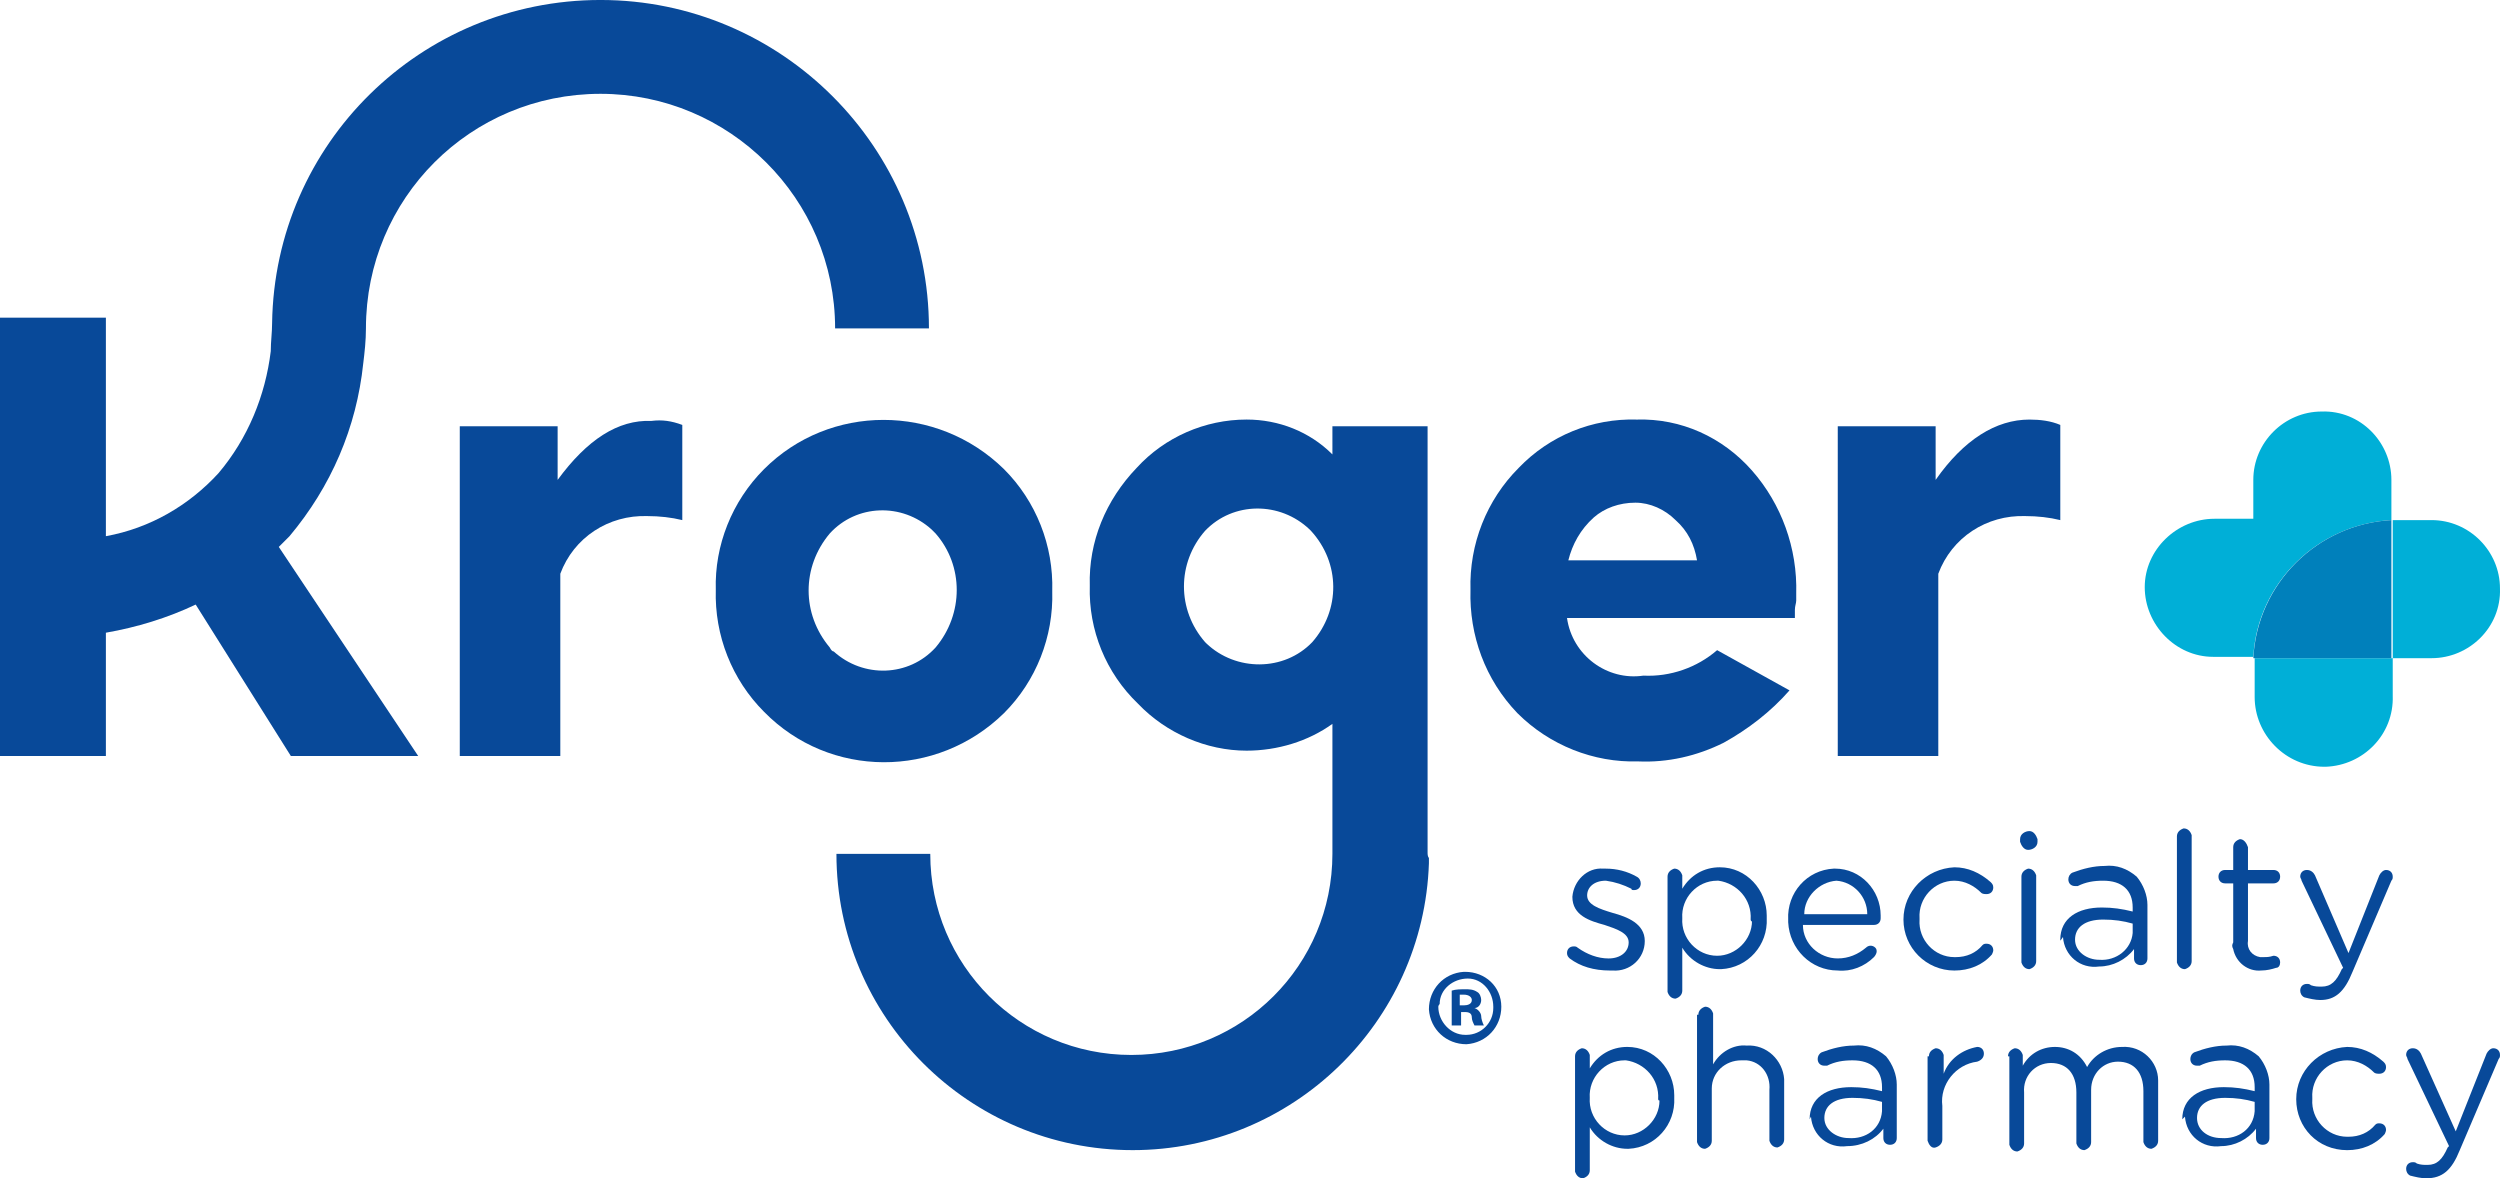
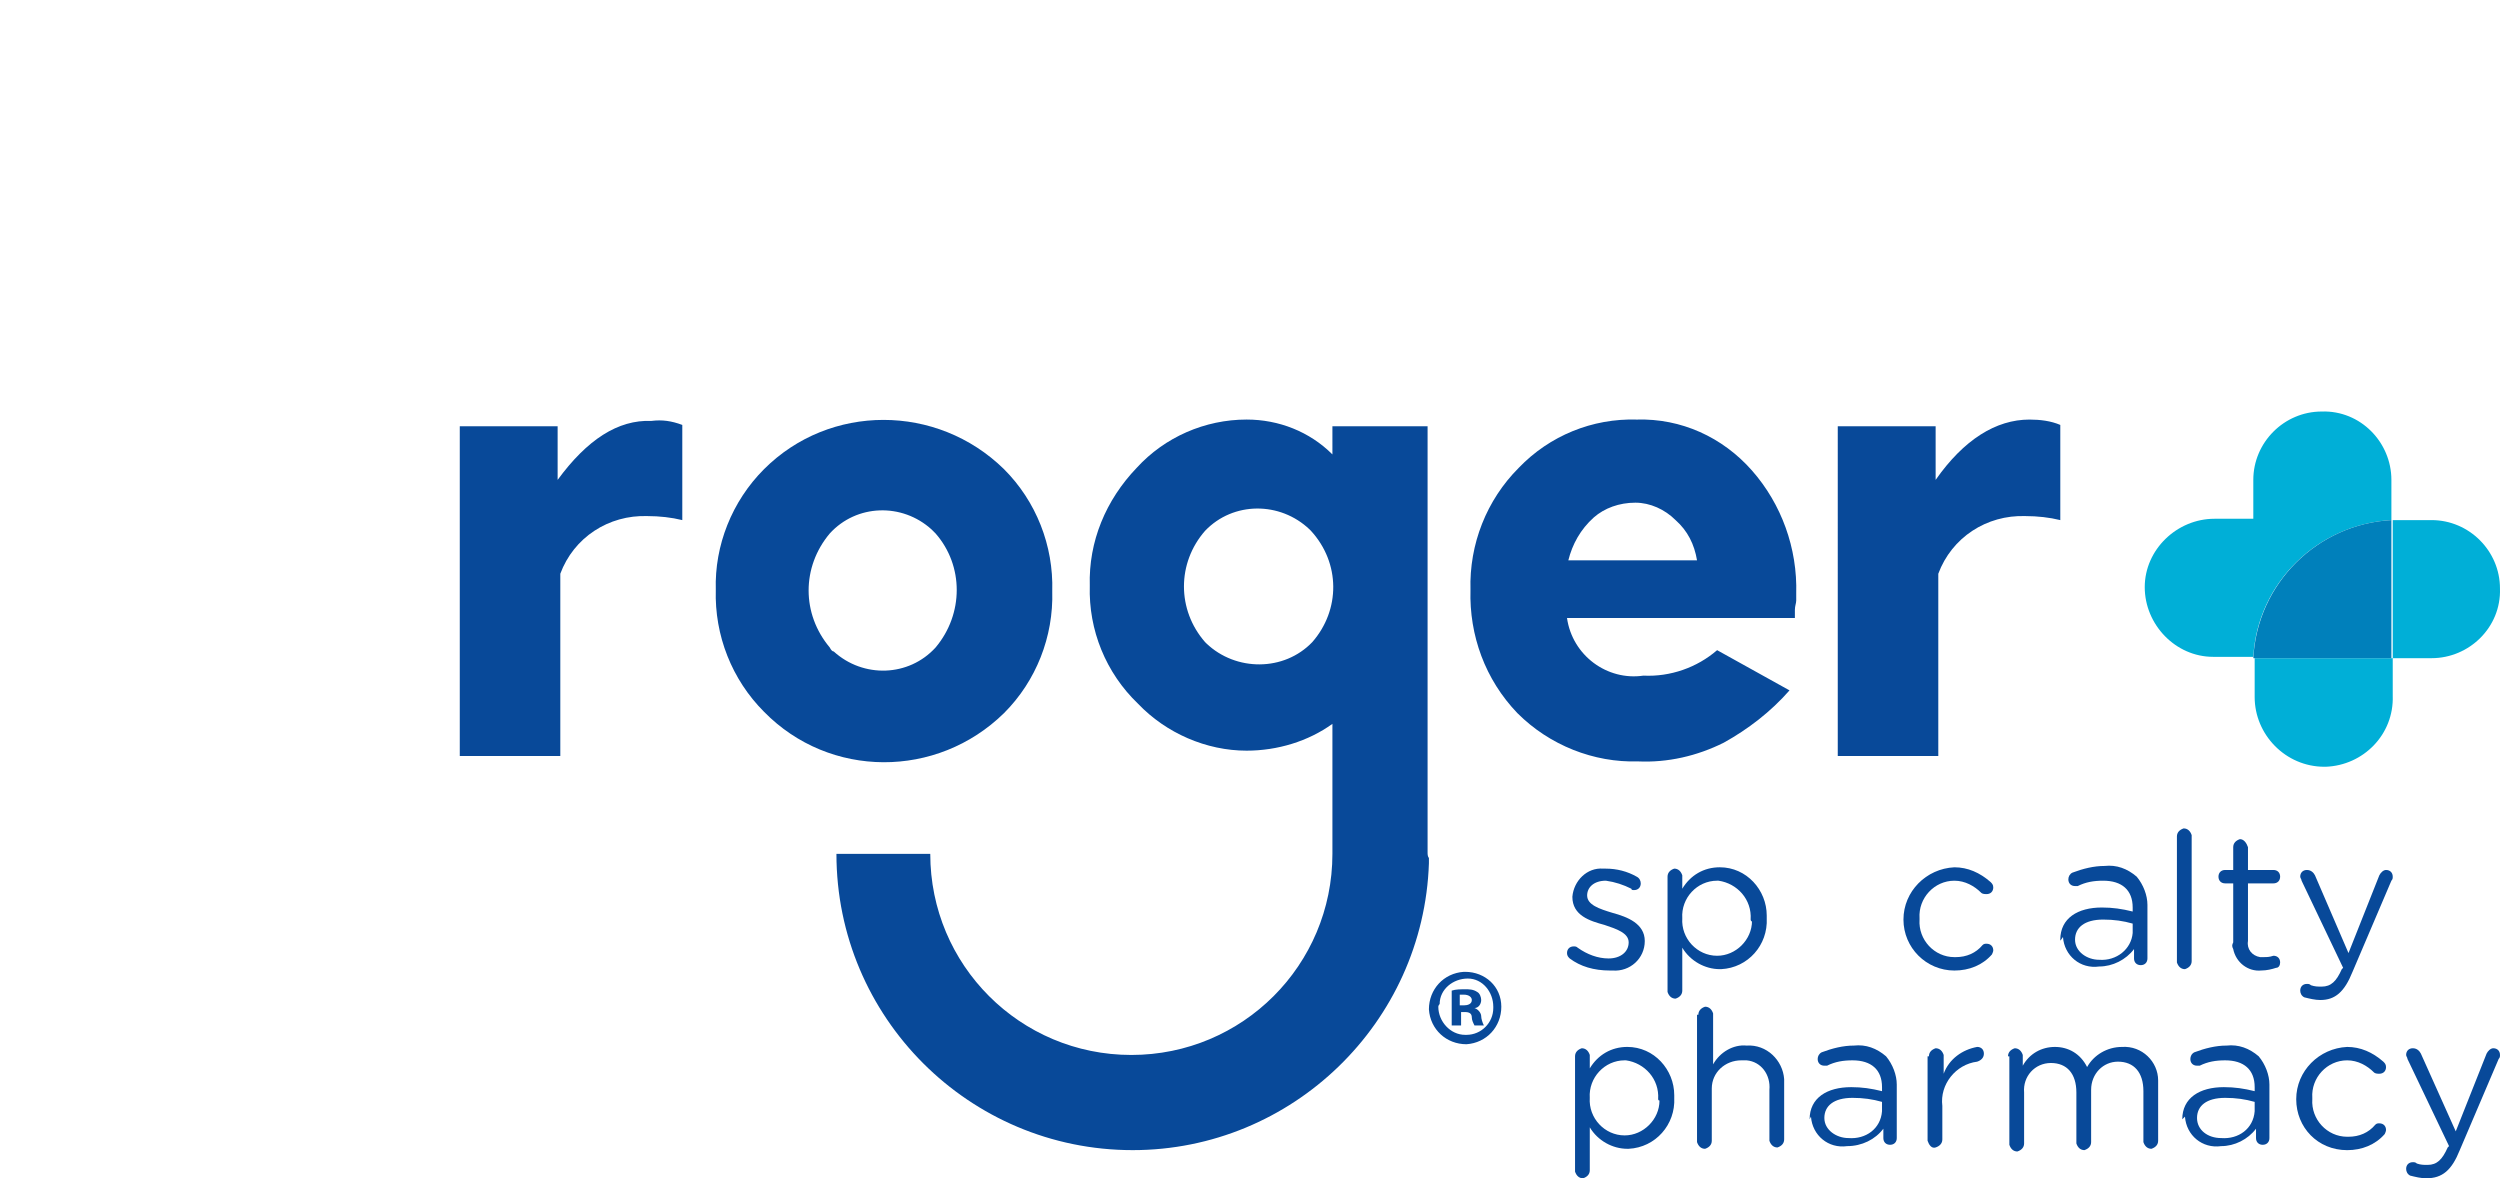
<svg xmlns="http://www.w3.org/2000/svg" version="1.1" id="Layer_1" x="0px" y="0px" width="186.5px" height="87.9px" viewBox="0 0 186.5 87.9" xml:space="preserve">
  <g>
    <path fill="#084999" d="M41.599,35.8v-4h-7.3V56.4h7.5V42.8c1-2.699,3.6-4.399,6.5-4.3c0.9,0,1.8,0.101,2.6,0.3v-7.1   c-0.8-0.3-1.5-0.4-2.3-0.3C46.099,31.3,43.798,32.8,41.599,35.8" />
    <path fill="#084999" d="M61.898,48.3c-2.1-2.5-2.1-6,0-8.5c2-2.199,5.4-2.3,7.6-0.3c0.1,0.101,0.2,0.2,0.3,0.3c2.1,2.4,2.1,6,0,8.5   c-2,2.2-5.4,2.301-7.6,0.301C62.099,48.6,61.999,48.5,61.898,48.3 M74.898,53.2c2.4-2.4,3.7-5.7,3.6-9.1c0.1-3.4-1.2-6.7-3.6-9.101   c-5-4.899-13-4.899-17.9,0c-2.4,2.4-3.7,5.7-3.6,9c-0.1,3.4,1.2,6.7,3.6,9.101C61.898,58.1,69.898,58.1,74.898,53.2" />
    <path fill="#084999" d="M116.998,41.8c0.3-1.199,0.9-2.3,1.9-3.199c0.8-0.7,1.899-1.101,3.1-1.101c1.1,0,2.2,0.5,3,1.3   c0.9,0.801,1.4,1.801,1.6,3H116.998L116.998,41.8z M122.098,31.3c-3.3-0.1-6.5,1.2-8.8,3.601c-2.399,2.399-3.7,5.7-3.6,9.1   c-0.101,3.4,1.1,6.7,3.5,9.2c2.399,2.4,5.7,3.7,9,3.6c2.2,0.101,4.399-0.399,6.399-1.399c1.801-1,3.5-2.3,4.9-3.9l-5.4-3   c-1.5,1.3-3.5,2-5.5,1.9c-2.699,0.399-5.3-1.5-5.699-4.3h17c0-0.2,0-0.4,0-0.601c0-0.3,0.1-0.5,0.1-0.7c0-0.199,0-0.399,0-0.5   c0.1-3.399-1.1-6.699-3.3-9.199S125.398,31.2,122.098,31.3" />
    <path fill="#084999" d="M151.398,31.3c-2.5,0-4.9,1.5-7,4.5v-4h-7.301V56.4h7.5V42.8c1-2.699,3.601-4.399,6.5-4.3   c0.9,0,1.801,0.101,2.601,0.3v-7.1C152.998,31.4,152.198,31.3,151.398,31.3" />
-     <path fill="#084999" d="M27.099,27.1c0.1-0.801,0.2-1.7,0.2-2.601l0,0c0-9.7,7.8-17.5,17.5-17.5c9.6,0,17.5,7.8,17.5,17.5h7   c0-13.5-11-24.5-24.5-24.5c-13.4,0-24.3,10.7-24.5,24.101l0,0c0,0.699-0.1,1.399-0.1,2.1c-0.4,3.3-1.7,6.5-3.9,9.1   c-2.2,2.4-5.1,4.101-8.4,4.7V23.7h-7.9v32.7h7.9v-9.2c2.3-0.4,4.6-1.1,6.7-2.1l7.1,11.3h9.5L20.798,40.8c0.3-0.3,0.5-0.5,0.8-0.8   C24.699,36.3,26.599,31.9,27.099,27.1" />
    <path fill="#084999" d="M97.898,47.9c-2.101,2.2-5.7,2.2-7.9,0.1l-0.1-0.1c-2.1-2.4-2.1-5.9,0-8.3c2.1-2.2,5.6-2.2,7.8-0.101   l0.1,0.101C99.998,42,99.998,45.5,97.898,47.9 M106.498,63.6V31.8h-7.1V33.9c-1.7-1.7-4-2.601-6.4-2.601   c-3.1,0-6.1,1.301-8.2,3.601c-2.3,2.399-3.6,5.5-3.5,8.8c-0.1,3.3,1.2,6.5,3.6,8.8c2.1,2.2,5.1,3.5,8.1,3.5   c2.299,0,4.599-0.7,6.4-2c0,0,0,7.4,0,9.7l0,0c0,8.3-6.7,15-15,15c-8.3,0-15-6.7-15-15h-7c0,12.2,9.9,22.1,22.1,22.1   c11.9,0,21.7-9.5,22.099-21.399l0,0V64C106.498,63.9,106.498,63.7,106.498,63.6L106.498,63.6z" />
    <path fill="#084999" d="M108.898,75h0.3c0.3,0,0.6-0.1,0.6-0.399c0-0.2-0.2-0.4-0.6-0.4c-0.101,0-0.2,0-0.3,0V75z M108.898,76.5   h-0.601v-2.6c0.3-0.101,0.7-0.101,1-0.101s0.601,0,0.9,0.2c0.2,0.101,0.3,0.4,0.3,0.601c0,0.3-0.2,0.6-0.5,0.6l0,0   c0.3,0.1,0.5,0.4,0.5,0.6c0,0.2,0.1,0.5,0.2,0.7h-0.7c-0.1-0.2-0.2-0.399-0.2-0.6c0-0.3-0.2-0.4-0.5-0.4h-0.3v1H108.898z    M107.298,75.1c0,1.1,0.9,2.1,2,2.1h0.101c1.1,0,2-0.9,2-2c0,0,0,0,0-0.1c0-1.101-0.801-2.101-1.9-2.101s-2.1,0.8-2.1,1.9   C107.298,75,107.298,75.1,107.298,75.1 M111.998,75.1c0,1.5-1.1,2.699-2.6,2.8c-1.5,0-2.7-1.101-2.801-2.601   c0-1.5,1.101-2.699,2.601-2.8h0.1C110.798,72.5,111.998,73.6,111.998,75.1L111.998,75.1" />
    <path fill="#084999" d="M117.098,71.5c-0.1-0.1-0.199-0.2-0.199-0.399c0-0.301,0.199-0.5,0.5-0.5c0.1,0,0.199,0,0.3,0.1   c0.7,0.5,1.5,0.8,2.3,0.8c0.9,0,1.5-0.5,1.5-1.2l0,0c0-0.699-0.9-1-1.8-1.3c-1.101-0.3-2.4-0.7-2.4-2.1l0,0   c0.101-1.2,1.101-2.2,2.3-2.101c0.101,0,0.101,0,0.2,0c0.8,0,1.601,0.2,2.3,0.601c0.2,0.1,0.301,0.3,0.301,0.5   c0,0.3-0.2,0.5-0.5,0.5c-0.101,0-0.2,0-0.2-0.101c-0.601-0.3-1.2-0.5-1.9-0.6c-0.899,0-1.399,0.5-1.399,1.1l0,0   c0,0.7,0.899,1,1.899,1.301c1.101,0.3,2.4,0.8,2.4,2.1l0,0c0,1.3-1.101,2.3-2.4,2.2c-0.1,0-0.1,0-0.2,0   C118.898,72.4,117.898,72.1,117.098,71.5z" />
    <path fill="#084999" d="M124.398,65.4c0-0.3,0.199-0.5,0.5-0.601c0.3,0,0.5,0.2,0.6,0.5l0,0v1c0.6-1,1.6-1.6,2.8-1.6   c2,0,3.5,1.7,3.5,3.6c0,0.101,0,0.101,0,0.2l0,0c0.101,2-1.399,3.7-3.399,3.8h-0.101c-1.1,0-2.2-0.6-2.8-1.6v3.2   c0,0.3-0.2,0.5-0.5,0.6l0,0c-0.3,0-0.5-0.2-0.6-0.5l0,0V65.4z M130.598,68.6L130.598,68.6c0.101-1.5-1-2.7-2.399-2.9h-0.101   c-1.5,0-2.699,1.3-2.6,2.8l0,0l0,0c-0.1,1.5,1.1,2.8,2.6,2.8l0,0c1.4,0,2.601-1.199,2.601-2.6   C130.698,68.8,130.598,68.7,130.598,68.6L130.598,68.6z" />
-     <path fill="#084999" d="M137.098,72.4c-2,0-3.6-1.601-3.699-3.601c0-0.1,0-0.1,0-0.199l0,0c-0.101-2,1.399-3.7,3.399-3.801h0.101   c1.899,0,3.399,1.601,3.399,3.5c0,0.101,0,0.2,0,0.2c0,0.3-0.2,0.5-0.5,0.5l0,0h-5.3c0,1.4,1.2,2.5,2.6,2.5   c0.801,0,1.5-0.3,2.101-0.8c0.2-0.2,0.5-0.2,0.7,0c0.1,0.1,0.1,0.2,0.1,0.3c0,0.101-0.1,0.3-0.2,0.4   C139.098,72.1,138.098,72.5,137.098,72.4z M139.298,68.2c0-1.3-1-2.4-2.3-2.5l0,0c-1.3,0.1-2.4,1.2-2.4,2.5H139.298z" />
-     <path fill="#084999" d="M141.998,68.6L141.998,68.6c0-2.101,1.7-3.801,3.8-3.9c1,0,1.9,0.4,2.7,1.1c0.1,0.101,0.2,0.2,0.2,0.4   c0,0.3-0.2,0.5-0.5,0.5l0,0c-0.101,0-0.3,0-0.4-0.1c-0.5-0.5-1.2-0.9-2-0.9c-1.5,0-2.7,1.3-2.6,2.8c0,0,0,0,0,0.101l0,0   c-0.101,1.5,1.1,2.8,2.6,2.8c0,0,0,0,0.101,0c0.8,0,1.5-0.3,2-0.9c0.1-0.1,0.199-0.1,0.3-0.1c0.3,0,0.5,0.2,0.5,0.5   c0,0.1-0.101,0.3-0.101,0.3c-0.699,0.8-1.699,1.2-2.8,1.2C143.698,72.4,141.998,70.7,141.998,68.6L141.998,68.6z" />
-     <path fill="#084999" d="M150.698,62.6c0-0.4,0.399-0.601,0.7-0.601c0.3,0,0.5,0.3,0.6,0.601V62.8c0,0.4-0.4,0.601-0.7,0.601   s-0.5-0.3-0.6-0.601V62.6z M150.798,65.4c0-0.3,0.2-0.5,0.5-0.601c0.3,0,0.5,0.2,0.601,0.5l0,0v6.4c0,0.3-0.2,0.5-0.5,0.6l0,0   c-0.301,0-0.5-0.199-0.601-0.5l0,0V65.4z" />
+     <path fill="#084999" d="M141.998,68.6L141.998,68.6c0-2.101,1.7-3.801,3.8-3.9c1,0,1.9,0.4,2.7,1.1c0.1,0.101,0.2,0.2,0.2,0.4   c0,0.3-0.2,0.5-0.5,0.5l0,0c-0.101,0-0.3,0-0.4-0.1c-0.5-0.5-1.2-0.9-2-0.9c-1.5,0-2.7,1.3-2.6,2.8c0,0,0,0,0,0.101l0,0   c-0.101,1.5,1.1,2.8,2.6,2.8c0,0,0,0,0.101,0c0.8,0,1.5-0.3,2-0.9c0.1-0.1,0.199-0.1,0.3-0.1c0.3,0,0.5,0.2,0.5,0.5   c0,0.1-0.101,0.3-0.101,0.3c-0.699,0.8-1.699,1.2-2.8,1.2C143.698,72.4,141.998,70.7,141.998,68.6z" />
    <path fill="#084999" d="M153.698,70.1L153.698,70.1c0-1.601,1.3-2.4,3.1-2.4c0.8,0,1.5,0.1,2.3,0.3v-0.3c0-1.3-0.8-2-2.199-2   c-0.7,0-1.301,0.1-1.9,0.4c-0.1,0-0.1,0-0.2,0c-0.3,0-0.5-0.2-0.5-0.5c0-0.2,0.101-0.4,0.3-0.5c0.801-0.301,1.601-0.5,2.4-0.5   c0.9-0.101,1.7,0.199,2.4,0.8c0.5,0.6,0.8,1.399,0.8,2.1v4c0,0.3-0.2,0.5-0.5,0.5l0,0c-0.3,0-0.5-0.2-0.5-0.5l0,0v-0.7   c-0.601,0.801-1.601,1.301-2.601,1.301c-1.399,0.199-2.6-0.801-2.699-2.2C153.698,70.2,153.698,70.2,153.698,70.1z M159.098,69.6   v-0.7c-0.699-0.2-1.399-0.3-2.199-0.3c-1.4,0-2.101,0.6-2.101,1.5l0,0c0,0.899,0.9,1.5,1.8,1.5   C157.898,71.7,158.998,70.8,159.098,69.6L159.098,69.6z" />
    <path fill="#084999" d="M162.398,62.4c0-0.3,0.199-0.5,0.5-0.601c0.3,0,0.5,0.2,0.6,0.5l0,0v9.4c0,0.3-0.2,0.5-0.5,0.6l0,0   c-0.3,0-0.5-0.199-0.6-0.5l0,0V62.4z" />
    <path fill="#084999" d="M166.598,70.3V65.9h-0.6c-0.3,0-0.5-0.2-0.5-0.5s0.2-0.5,0.5-0.5h0.6v-1.7c0-0.3,0.2-0.5,0.5-0.6l0,0   c0.301,0,0.5,0.3,0.601,0.6v1.7h1.899c0.301,0,0.5,0.2,0.5,0.5s-0.199,0.5-0.5,0.5h-1.899v4.3c-0.101,0.6,0.3,1.1,0.899,1.2   c0.101,0,0.2,0,0.301,0c0.199,0,0.399,0,0.699-0.101c0.301,0,0.5,0.2,0.5,0.5c0,0.2-0.1,0.4-0.3,0.4c-0.3,0.1-0.7,0.2-1.1,0.2   c-1,0.1-1.9-0.601-2.101-1.601C166.498,70.6,166.498,70.5,166.598,70.3z" />
    <path fill="#084999" d="M171.898,74.4c-0.2-0.101-0.301-0.3-0.301-0.5c0-0.3,0.2-0.5,0.5-0.5c0.101,0,0.2,0,0.301,0.1   c0.3,0.101,0.5,0.101,0.8,0.101c0.7,0,1.1-0.4,1.5-1.301l0.1-0.1l-3.1-6.5c0-0.1-0.101-0.2-0.101-0.3c0-0.3,0.2-0.5,0.5-0.5l0,0   c0.301,0,0.5,0.2,0.601,0.399l2.5,5.801l2.3-5.801c0.1-0.199,0.3-0.399,0.5-0.399c0.3,0,0.5,0.2,0.5,0.5l0,0c0,0.1,0,0.2-0.1,0.3   l-2.9,6.8c-0.6,1.5-1.3,2.101-2.4,2.101C172.698,74.6,172.298,74.5,171.898,74.4z" />
    <path fill="#084999" d="M117.498,78.8c0-0.3,0.2-0.5,0.5-0.6c0.3,0,0.5,0.2,0.6,0.5l0,0v1c0.601-1,1.601-1.6,2.801-1.6   c2,0,3.5,1.699,3.5,3.6c0,0.1,0,0.1,0,0.2l0,0c0.1,2-1.4,3.7-3.4,3.8h-0.1c-1.101,0-2.2-0.6-2.801-1.6V87.3   c0,0.301-0.199,0.5-0.5,0.601l0,0c-0.3,0-0.5-0.2-0.6-0.5l0,0V78.8z M123.698,82L123.698,82c0.1-1.5-1-2.7-2.4-2.899h-0.1   c-1.5,0-2.7,1.3-2.601,2.8l0,0l0,0c-0.1,1.5,1.101,2.8,2.601,2.8l0,0c1.399,0,2.6-1.2,2.6-2.6C123.698,82.1,123.698,82,123.698,82z   " />
    <path fill="#084999" d="M126.698,75.7c0-0.3,0.2-0.5,0.5-0.6c0.3,0,0.5,0.199,0.6,0.5l0,0v3.8c0.5-0.9,1.5-1.5,2.5-1.4   c1.5-0.1,2.7,1.101,2.8,2.5c0,0.101,0,0.3,0,0.4V85c0,0.3-0.199,0.5-0.5,0.601c-0.3,0-0.5-0.2-0.6-0.5l0,0V81.3   c0.1-1.1-0.6-2.1-1.7-2.199c-0.1,0-0.2,0-0.399,0c-1.2,0-2.2,0.899-2.2,2.1c0,0.1,0,0.1,0,0.2v3.7c0,0.3-0.2,0.5-0.5,0.6l0,0   c-0.3,0-0.5-0.2-0.601-0.5l0,0v-9.5H126.698z" />
    <path fill="#084999" d="M134.998,83.5L134.998,83.5c0-1.6,1.3-2.399,3.1-2.399c0.801,0,1.5,0.1,2.301,0.3v-0.3   c0-1.301-0.801-2-2.2-2c-0.7,0-1.3,0.1-1.9,0.399c-0.1,0-0.1,0-0.2,0c-0.3,0-0.5-0.2-0.5-0.5c0-0.2,0.101-0.399,0.301-0.5   c0.8-0.3,1.6-0.5,2.399-0.5c0.9-0.1,1.7,0.2,2.4,0.8c0.5,0.601,0.8,1.4,0.8,2.101v4c0,0.3-0.2,0.5-0.5,0.5l0,0   c-0.3,0-0.5-0.2-0.5-0.5l0,0v-0.7c-0.6,0.8-1.6,1.3-2.7,1.3c-1.399,0.2-2.6-0.8-2.7-2.2C134.998,83.5,134.998,83.5,134.998,83.5z    M140.398,82.9v-0.7c-0.7-0.2-1.4-0.3-2.2-0.3c-1.4,0-2.101,0.6-2.101,1.5l0,0c0,0.899,0.9,1.5,1.801,1.5   C139.198,85,140.298,84.2,140.398,82.9L140.398,82.9z" />
    <path fill="#084999" d="M143.898,78.8c0-0.3,0.199-0.5,0.5-0.6c0.3,0,0.5,0.2,0.6,0.5l0,0v1.4c0.4-1.101,1.4-1.801,2.5-2   c0.3,0,0.5,0.199,0.5,0.5l0,0c0,0.3-0.2,0.5-0.5,0.6c-1.6,0.2-2.8,1.7-2.6,3.3l0,0V85c0,0.3-0.2,0.5-0.5,0.601   c-0.301,0.1-0.5-0.2-0.601-0.5l0,0V78.8H143.898z" />
    <path fill="#084999" d="M149.798,78.8c0-0.3,0.2-0.5,0.5-0.6c0.3,0,0.5,0.2,0.601,0.5l0,0v0.8c0.5-0.899,1.399-1.399,2.399-1.399   s1.9,0.5,2.4,1.5c0.5-0.9,1.5-1.5,2.6-1.5c1.5-0.101,2.7,1.1,2.7,2.5c0,0.1,0,0.3,0,0.399V85.1c0,0.3-0.2,0.5-0.5,0.6   c-0.3,0-0.5-0.2-0.6-0.5l0,0v-3.8c0-1.4-0.7-2.2-1.9-2.2c-1.1,0-2,0.9-2,2.1c0,0.101,0,0.101,0,0.2v3.7c0,0.3-0.2,0.5-0.5,0.6   c-0.3,0-0.5-0.199-0.6-0.5l0,0v-3.8c0-1.399-0.7-2.2-1.9-2.2s-2.1,1-2,2.2V81.6V85.3c0,0.301-0.2,0.5-0.5,0.601l0,0   c-0.3,0-0.5-0.2-0.6-0.5l0,0V78.8H149.798z" />
    <path fill="#084999" d="M162.798,83.5L162.798,83.5c0-1.6,1.3-2.399,3.101-2.399c0.8,0,1.5,0.1,2.3,0.3v-0.3c0-1.301-0.8-2-2.2-2   c-0.7,0-1.3,0.1-1.9,0.399c-0.1,0-0.1,0-0.199,0c-0.301,0-0.5-0.2-0.5-0.5c0-0.2,0.1-0.399,0.3-0.5c0.8-0.3,1.6-0.5,2.399-0.5   c0.9-0.1,1.7,0.2,2.4,0.8c0.5,0.601,0.8,1.4,0.8,2.101v4c0,0.3-0.2,0.5-0.5,0.5l0,0c-0.3,0-0.5-0.2-0.5-0.5l0,0v-0.7   c-0.6,0.8-1.6,1.3-2.6,1.3c-1.4,0.2-2.601-0.8-2.7-2.2C162.798,83.5,162.798,83.5,162.798,83.5z M168.198,82.9v-0.7   c-0.7-0.2-1.4-0.3-2.2-0.3c-1.4,0-2.1,0.6-2.1,1.5l0,0c0,0.899,0.8,1.5,1.8,1.5C166.998,85,168.098,84.2,168.198,82.9L168.198,82.9   z" />
    <path fill="#084999" d="M171.298,82L171.298,82c0-2.1,1.7-3.8,3.8-3.899c1,0,1.9,0.399,2.7,1.1c0.101,0.1,0.2,0.2,0.2,0.4   c0,0.3-0.2,0.5-0.5,0.5l0,0c-0.1,0-0.3,0-0.4-0.101c-0.5-0.5-1.199-0.899-2-0.899c-1.5,0-2.699,1.3-2.6,2.8c0,0,0,0,0,0.1l0,0   c-0.1,1.5,1.1,2.8,2.6,2.8c0,0,0,0,0.101,0c0.8,0,1.5-0.3,2-0.899c0.1-0.101,0.2-0.101,0.3-0.101c0.3,0,0.5,0.2,0.5,0.5   c0,0.101-0.1,0.301-0.1,0.301c-0.7,0.8-1.7,1.199-2.801,1.199C172.898,85.8,171.298,84.1,171.298,82L171.298,82z" />
    <path fill="#084999" d="M179.798,87.7c-0.2-0.1-0.3-0.3-0.3-0.5c0-0.3,0.2-0.5,0.5-0.5c0.1,0,0.2,0,0.3,0.1   c0.3,0.101,0.5,0.101,0.8,0.101c0.7,0,1.101-0.4,1.5-1.3l0.101-0.101l-3.101-6.5c0-0.1-0.1-0.2-0.1-0.3c0-0.3,0.2-0.5,0.5-0.5l0,0   c0.3,0,0.5,0.2,0.6,0.4l2.601,5.8l2.3-5.8c0.1-0.2,0.3-0.4,0.5-0.4c0.3,0,0.5,0.2,0.5,0.5l0,0c0,0.1,0,0.2-0.1,0.3l-2.9,6.8   c-0.6,1.5-1.3,2.101-2.5,2.101C180.598,87.9,180.198,87.8,179.798,87.7z" />
    <path fill="#00AFD7" d="M178.398,38.8v-3c0-2.8-2.301-5.199-5.2-5.1c-2.8,0-5.101,2.3-5.101,5.1v2.9h-2.899c-2.8,0-5.2,2.3-5.2,5.1   c0,2.801,2.3,5.2,5.1,5.2l0,0h3C168.398,43.5,172.898,39.1,178.398,38.8" />
    <path fill="#00AFD7" d="M181.398,38.8h-2.4c-0.2,0-0.4,0-0.5,0V49.1h-10.3c0,0.199,0,0.399,0,0.5V52c0,2.8,2.3,5.2,5.2,5.2h0.1   c2.8-0.1,5.1-2.4,5-5.3v-2.8h2.9c2.8,0,5.199-2.301,5.1-5.2C186.498,41.1,184.198,38.8,181.398,38.8" />
    <path fill="#0080BB" d="M168.098,49.1h10.301V38.8C172.898,39.1,168.398,43.5,168.098,49.1" />
  </g>
</svg>